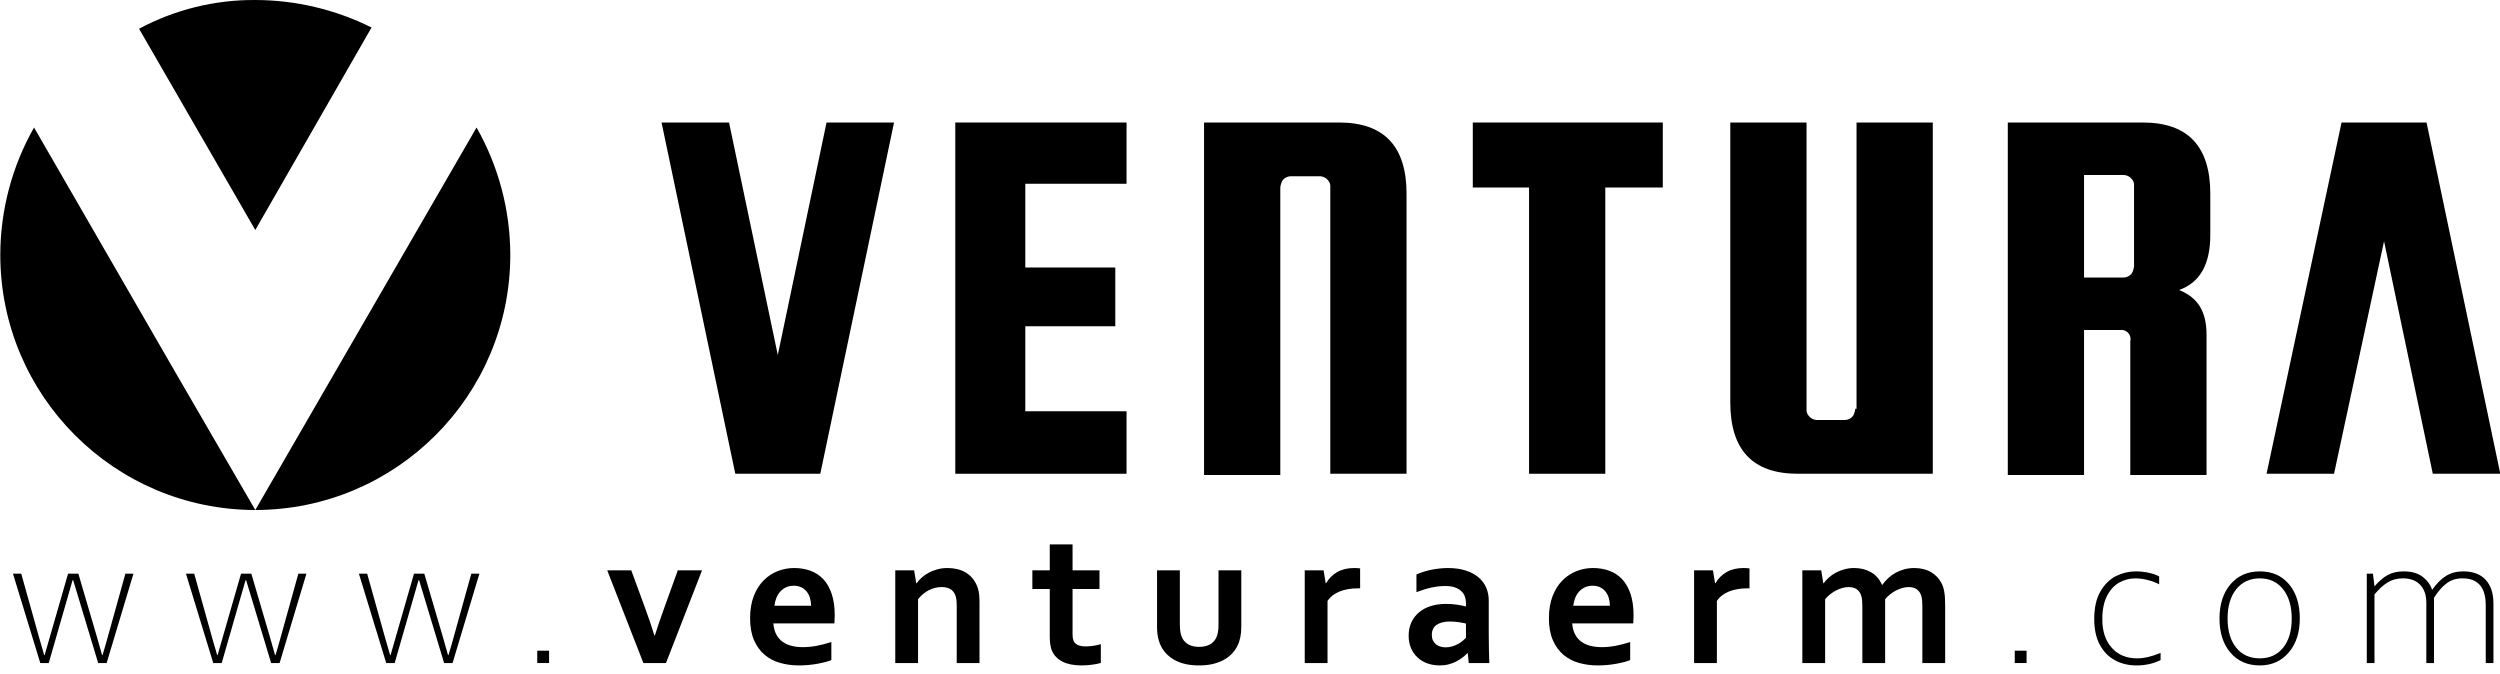
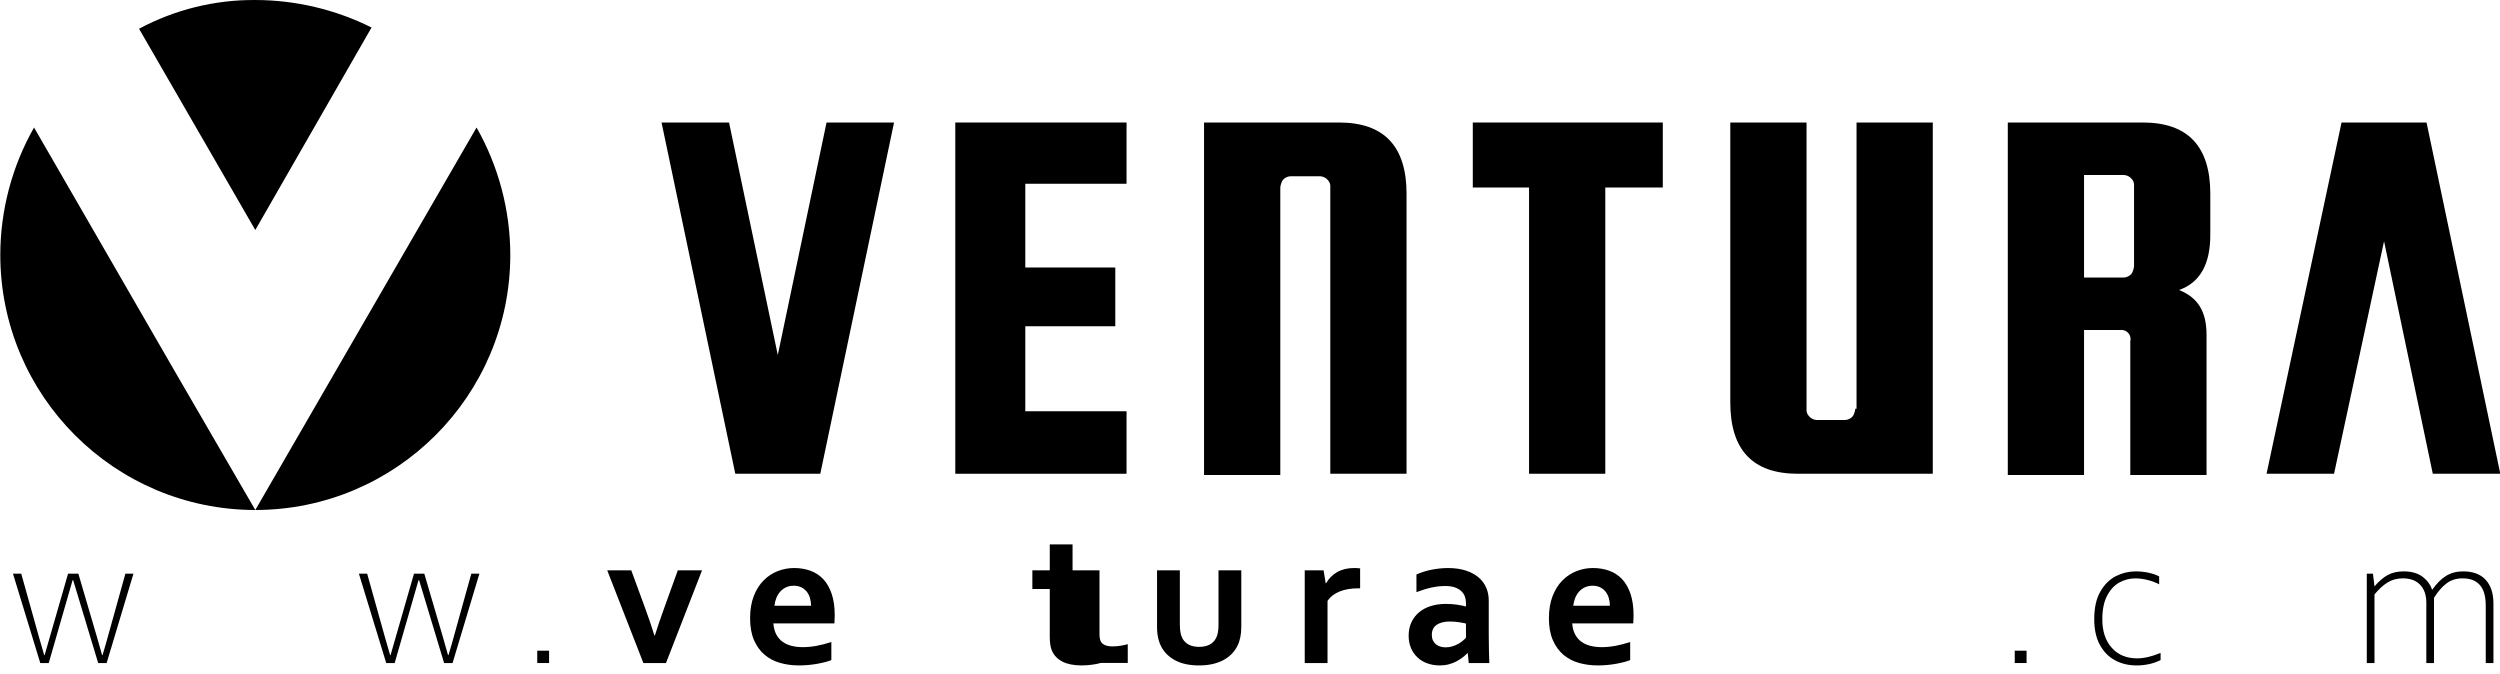
<svg xmlns="http://www.w3.org/2000/svg" version="1.1" id="Layer_1" x="0px" y="0px" width="8470.492px" height="2285px" viewBox="0 0 8470.492 2285" enable-background="new 0 0 8470.492 2285" xml:space="preserve">
  <g>
    <path d="M452.198,1943.711L361.29,2246.5h-28.673l-84.718-280.744h-1.955L165.137,2246.5h-28.673l-92.538-302.789h28.021   l60.606,216.556l17.27,59.65h1.303l79.504-276.206h34.864l63.212,215.259l17.269,60.947h1.304l10.752-35.984l66.796-240.222   H452.198z" />
-     <path d="M1038.247,1943.711L947.338,2246.5h-28.673l-84.718-280.744h-1.955L751.185,2246.5h-28.673l-92.538-302.789h28.022   l60.605,216.556l17.27,59.65h1.303l79.504-276.206h34.864l63.212,215.259l17.269,60.947h1.304l10.752-35.984l66.796-240.222   H1038.247z" />
    <path d="M1624.295,1943.711l-90.908,302.789h-28.673l-84.718-280.744h-1.955l-80.808,280.744h-28.673l-92.538-302.789h28.022   l60.605,216.556l17.27,59.65h1.303l79.504-276.206h34.864l63.212,215.259l17.269,60.947h1.304l10.752-35.984l66.796-240.222   H1624.295z" />
    <path d="M1820.318,2246.5v-41.82h40.078v41.82H1820.318z" />
    <path d="M2378.67,1932.364L2256.482,2246.5h-76.572l-122.514-314.136h81.459l43.988,119.948   c12.596,33.716,24.112,67.431,34.539,101.146h1.303c9.124-29.177,20.416-62.244,33.887-99.201l43.988-121.894H2378.67z" />
    <path d="M2720.342,2192.686c14.989,0,30.629-1.51,46.92-4.539c16.292-3.023,32.797-7.345,49.527-12.967v61.271   c-9.994,4.326-25.308,8.429-45.942,12.319c-20.64,3.89-42.033,5.835-64.19,5.835c-22.375,0-43.611-2.867-63.701-8.591   c-20.095-5.724-37.634-14.963-52.623-27.718c-14.989-12.75-26.881-29.283-35.679-49.601c-8.797-20.313-13.196-44.95-13.196-73.914   c0-28.528,4.124-53.49,12.382-74.887c8.253-21.396,19.331-39.115,33.235-53.167c13.899-14.046,29.814-24.582,47.735-31.607   c17.921-7.021,36.438-10.536,55.555-10.536c19.982,0,38.393,3.029,55.229,9.077c16.832,6.053,31.387,15.561,43.662,28.528   c12.27,12.968,21.831,29.663,28.673,50.087c6.843,20.423,10.264,44.575,10.264,72.455c-0.219,10.81-0.544,19.993-0.978,27.556   H2620.31c1.084,14.482,4.343,26.856,9.775,37.119c5.427,10.268,12.544,18.59,21.342,24.963   c8.797,6.377,19.061,11.021,30.792,13.939C2693.949,2191.227,2706.657,2192.686,2720.342,2192.686z M2689.388,1984.559   c-9.775,0-18.466,1.782-26.067,5.349c-7.606,3.566-14.174,8.429-19.713,14.588c-5.539,6.16-9.938,13.348-13.196,21.559   c-3.258,8.216-5.432,16.97-6.517,26.259h124.144c0-9.289-1.252-18.043-3.747-26.259c-2.5-8.211-6.191-15.398-11.079-21.559   c-4.888-6.159-10.972-11.021-18.247-14.588C2707.685,1986.341,2699.163,1984.559,2689.388,1984.559z" />
-     <path d="M3104.373,1976.129h1.303c4.562-6.483,10.314-12.855,17.269-19.127c6.95-6.266,14.876-11.776,23.786-16.533   c8.904-4.751,18.736-8.591,29.488-11.509c10.752-2.917,22.208-4.376,34.375-4.376c11.511,0,22.646,1.297,33.398,3.89   c10.752,2.594,20.579,6.646,29.488,12.157c8.905,5.512,16.781,12.644,23.624,21.396c6.842,8.753,12.219,19.183,16.128,31.284   c2.169,6.701,3.635,13.995,4.399,21.882c0.759,7.893,1.141,17.021,1.141,27.394V2246.5h-77.223v-191.918   c0-8.429-0.326-15.667-0.978-21.721c-0.652-6.048-1.848-11.346-3.584-15.885c-3.91-9.938-9.831-17.07-17.758-21.396   c-7.932-4.32-17.544-6.483-28.836-6.483c-14.988,0-29.381,3.516-43.173,10.536c-13.797,7.025-26.016,17.237-36.657,30.636V2246.5   h-77.223v-314.136h63.864L3104.373,1976.129z" />
-     <path d="M3729.847,2246.176c-8.69,2.594-19.062,4.645-31.117,6.159c-12.056,1.51-23.297,2.27-33.724,2.27   c-26.505,0-48.173-4.27-65.004-12.806c-16.836-8.535-28.729-20.798-35.679-36.795c-5-11.452-7.494-27.014-7.494-46.683V1995.58   h-58.977v-63.216h58.977v-87.854h77.223v87.854h91.234v63.216h-91.234v152.691c0,12.106,1.843,21.072,5.54,26.908   c6.517,9.943,19.438,14.912,38.774,14.912c8.904,0,17.758-0.699,26.556-2.107c8.797-1.403,17.106-3.186,24.926-5.349V2246.176z" />
+     <path d="M3729.847,2246.176c-8.69,2.594-19.062,4.645-31.117,6.159c-12.056,1.51-23.297,2.27-33.724,2.27   c-26.505,0-48.173-4.27-65.004-12.806c-16.836-8.535-28.729-20.798-35.679-36.795c-5-11.452-7.494-27.014-7.494-46.683V1995.58   h-58.977v-63.216h58.977v-87.854h77.223v87.854h91.234v63.216v152.691c0,12.106,1.843,21.072,5.54,26.908   c6.517,9.943,19.438,14.912,38.774,14.912c8.904,0,17.758-0.699,26.556-2.107c8.797-1.403,17.106-3.186,24.926-5.349V2246.176z" />
    <path d="M4063.046,2254.604c-31.718,0-57.999-5.349-78.852-16.047s-36.606-25.125-47.247-43.279   c-5.651-9.726-9.831-20.423-12.544-32.094c-2.719-11.671-4.073-24.639-4.073-38.902v-191.918h77.223v183.813   c0,10.592,0.759,19.725,2.281,27.394c1.517,7.674,3.798,14.319,6.842,19.938c5.213,9.513,12.596,16.589,22.157,21.233   c9.556,4.65,20.96,6.971,34.213,6.971c13.899,0,25.792-2.594,35.679-7.78c9.882-5.188,17.32-13.074,22.32-23.666   c4.994-10.156,7.494-24.313,7.494-42.468v-185.435h77.223v191.918c0,25.504-4.455,47.007-13.359,64.513   c-5,9.943-11.46,18.965-19.387,27.069c-7.932,8.104-17.27,15.024-28.022,20.748c-10.752,5.729-22.92,10.156-36.494,13.292   C4094.922,2253.034,4079.771,2254.604,4063.046,2254.604z" />
    <path d="M4608.365,1993.312h-6.517c-23.679,0-44.477,3.515-62.397,10.536c-17.921,7.025-31.77,17.779-41.544,32.256V2246.5h-77.224   v-314.136h63.864l7.168,43.765h1.304c9.123-15.991,21.668-28.578,37.634-37.768c15.966-9.184,35.135-13.777,57.51-13.777   c7.82,0,14.551,0.436,20.202,1.297V1993.312z" />
    <path d="M4973.171,2213.109h-1.303c-4.349,4.538-9.562,9.188-15.641,13.939c-6.084,4.757-13.033,9.239-20.854,13.454   c-7.82,4.214-16.511,7.618-26.066,10.212c-9.562,2.593-19.876,3.89-30.955,3.89c-14.988,0-28.999-2.325-42.032-6.97   c-13.034-4.646-24.225-11.347-33.562-20.1c-9.342-8.753-16.674-19.34-21.994-31.771c-5.325-12.425-7.982-26.31-7.982-41.657   c0-16.857,3.095-31.983,9.286-45.387c6.19-13.397,14.825-24.744,25.904-34.039c11.078-9.29,24.325-16.371,39.752-21.234   c15.421-4.862,32.472-7.294,51.156-7.294c13.685,0,26.28,0.866,37.797,2.594c11.511,1.732,21.611,3.783,30.303,6.159v-12.643   c0-7.346-1.253-14.427-3.747-21.234c-2.5-6.809-6.517-12.856-12.057-18.154c-5.539-5.294-12.764-9.508-21.668-12.644   c-8.909-3.131-19.769-4.701-32.583-4.701c-15.641,0-31.28,1.732-46.921,5.188c-15.64,3.46-32.583,8.646-50.83,15.561v-59.974   c15.854-6.915,32.69-12.208,50.505-15.886c17.809-3.672,36.493-5.617,56.043-5.835c23.022,0,43.174,2.812,60.443,8.429   c17.269,5.623,31.713,13.348,43.336,23.18c11.618,9.837,20.309,21.451,26.066,34.85c5.753,13.403,8.635,27.991,8.635,43.765   v118.328c0,20.748,0.214,38.578,0.651,53.49c0.434,14.913,0.866,28.204,1.304,39.875h-69.729L4973.171,2213.109z M4966.98,2112.611   c-7.388-1.728-15.859-3.292-25.415-4.7c-9.562-1.403-19.225-2.107-29-2.107c-18.898,0-33.836,3.728-44.803,11.185   c-10.971,7.456-16.454,18.858-16.454,34.201c0,7.132,1.247,13.348,3.747,18.641c2.494,5.299,5.865,9.675,10.101,13.13   c4.236,3.459,9.175,6.053,14.826,7.78c5.646,1.732,11.617,2.594,17.921,2.594c7.819,0,15.202-1.023,22.156-3.08   c6.95-2.052,13.359-4.646,19.225-7.78c5.865-3.131,11.129-6.646,15.803-10.536c4.669-3.891,8.635-7.669,11.894-11.347V2112.611z" />
    <path d="M5426.932,2192.686c14.988,0,30.628-1.51,46.92-4.539c16.292-3.023,32.798-7.345,49.527-12.967v61.271   c-9.994,4.326-25.309,8.429-45.943,12.319c-20.64,3.89-42.032,5.835-64.189,5.835c-22.376,0-43.611-2.867-63.701-8.591   c-20.095-5.724-37.634-14.963-52.622-27.718c-14.988-12.75-26.882-29.283-35.679-49.601c-8.798-20.313-13.197-44.95-13.197-73.914   c0-28.528,4.124-53.49,12.382-74.887c8.253-21.396,19.332-39.115,33.235-53.167c13.899-14.046,29.814-24.582,47.735-31.607   c17.921-7.021,36.438-10.536,55.555-10.536c19.983,0,38.393,3.029,55.229,9.077c16.831,6.053,31.387,15.561,43.662,28.528   c12.27,12.968,21.831,29.663,28.674,50.087c6.842,20.423,10.264,44.575,10.264,72.455c-0.219,10.81-0.545,19.993-0.978,27.556   h-206.906c1.085,14.482,4.343,26.856,9.775,37.119c5.427,10.268,12.545,18.59,21.342,24.963   c8.798,6.377,19.062,11.021,30.792,13.939C5400.538,2191.227,5413.246,2192.686,5426.932,2192.686z M5395.977,1984.559   c-9.774,0-18.466,1.782-26.066,5.349c-7.606,3.566-14.174,8.429-19.713,14.588c-5.54,6.16-9.938,13.348-13.196,21.559   c-3.259,8.216-5.433,16.97-6.518,26.259h124.144c0-9.289-1.252-18.043-3.747-26.259c-2.499-8.211-6.19-15.398-11.078-21.559   c-4.888-6.159-10.972-11.021-18.247-14.588C5414.274,1986.341,5405.752,1984.559,5395.977,1984.559z" />
-     <path d="M5927.61,1993.312h-6.517c-23.679,0-44.477,3.515-62.397,10.536c-17.921,7.025-31.77,17.779-41.544,32.256V2246.5h-77.224   v-314.136h63.864l7.168,43.765h1.304c9.123-15.991,21.668-28.578,37.634-37.768c15.966-9.184,35.135-13.777,57.51-13.777   c7.82,0,14.551,0.436,20.202,1.297V1993.312z" />
-     <path d="M6513.332,2055.23c0-6.696-0.219-12.967-0.651-18.803c-0.438-5.835-1.197-10.911-2.281-15.236   c-2.393-9.508-7.062-17.182-14.011-23.018c-6.955-5.835-16.729-8.859-29.325-9.077c-6.736,0-13.686,0.973-20.854,2.918   c-7.169,1.945-14.286,4.7-21.343,8.267c-7.062,3.566-13.797,7.892-20.201,12.968c-6.41,5.08-12.219,10.753-17.433,17.02V2246.5   h-77.223v-191.27c0-6.696-0.22-12.967-0.652-18.803c-0.438-5.835-1.196-10.911-2.28-15.236   c-2.394-9.508-7.006-17.182-13.849-23.018c-6.842-5.835-16.673-8.859-29.488-9.077c-6.735,0-13.685,0.973-20.854,2.918   c-7.168,1.945-14.285,4.7-21.342,8.267c-7.062,3.566-13.797,7.892-20.202,12.968c-6.409,5.08-12.219,10.753-17.432,17.02V2246.5   h-77.224v-314.136h63.864l7.168,43.765h1.304c4.562-6.483,10.314-12.855,17.27-19.127c6.949-6.266,14.825-11.776,23.623-16.533   c8.797-4.751,18.46-8.591,28.999-11.509c10.534-2.917,21.668-4.376,33.398-4.376c20.854,0,39.589,4.594,56.206,13.777   c16.618,9.189,29.27,23.504,37.96,42.955h1.304c6.079-8.429,12.87-16.098,20.364-23.018c7.495-6.914,15.804-12.855,24.927-17.83   c9.124-4.969,18.949-8.859,29.488-11.671c10.534-2.806,21.775-4.214,33.724-4.214c22.59,0.218,41.545,4.918,56.858,14.102   c15.314,9.189,27.096,21.776,35.354,37.768c2.169,4.108,4.017,8.592,5.539,13.454c1.518,4.862,2.77,10.323,3.747,16.371   c0.978,6.054,1.681,12.755,2.118,20.1c0.433,7.35,0.651,15.779,0.651,25.286V2246.5h-77.223V2055.23z" />
    <path d="M6826.331,2246.5v-41.82h40.077v41.82H6826.331z" />
    <path d="M7095.666,2097.699c0-38.467,7.006-69.751,21.017-93.852c14.012-24.097,31.657-41.44,52.948-52.032   c21.287-10.587,43.337-15.885,66.146-15.885c15.421,0,30.303,1.57,44.639,4.7c14.337,3.136,26.067,7.294,35.19,12.481v26.583   c-11.297-6.048-24.274-10.911-38.938-14.588c-14.662-3.673-28.511-5.512-41.544-5.512c-18.898,0-36.875,4.595-53.926,13.778   c-17.056,9.188-31.01,24.151-41.87,44.899c-10.864,20.748-16.291,47.442-16.291,80.074c0,40.416,10.641,72.566,31.932,96.444   c21.286,23.884,49.96,35.823,86.021,35.823c23.46,0,49.96-6.16,79.504-18.479v24.313c-24.331,12.102-51.482,18.154-81.459,18.154   c-26.719,0-50.887-5.729-72.498-17.182c-21.617-11.453-38.831-28.903-51.646-52.356   C7102.071,2161.619,7095.666,2132.498,7095.666,2097.699z" />
-     <path d="M7520.1,2095.754c0-48.41,12.434-87.15,37.309-116.221c24.87-29.065,57.943-43.603,99.217-43.603   c41.488,0,74.454,14.481,98.892,43.44c24.438,28.964,36.656,67.755,36.656,116.383c0,47.331-12.493,85.641-37.471,114.924   c-24.982,29.288-57.673,43.927-98.077,43.927c-41.493,0-74.616-14.426-99.38-43.278S7520.1,2143.951,7520.1,2095.754z    M7764.803,2095.754c0-41.709-9.775-74.831-29.325-99.363c-19.55-24.526-45.836-36.795-78.853-36.795   c-33.454,0-60.01,12.213-79.667,36.633c-19.662,24.426-29.487,57.599-29.487,99.525c0,41.496,9.719,74.35,29.162,98.552   c19.438,24.208,46.105,36.31,79.992,36.31c33.449,0,59.842-12.046,79.179-36.147   C7755.135,2170.372,7764.803,2137.468,7764.803,2095.754z" />
    <path d="M8040.003,1943.711l5.213,42.468h0.652c14.336-16.857,28.999-29.444,43.987-37.768c14.988-8.317,33.235-12.48,54.74-12.48   c25.849,0,46.809,5.946,62.887,17.83c16.073,11.889,26.933,26.477,32.584,43.765h1.303c14.77-20.96,30.354-36.471,46.758-46.521   c16.398-10.05,35.566-15.074,57.51-15.074c33.449,0,58.92,9.563,76.408,28.69c17.483,19.127,26.23,45.983,26.23,80.56V2246.5   h-26.067v-195.159c0-61.16-26.179-91.745-78.526-91.745c-21.072,0-39.156,5.674-54.252,17.02   c-15.1,11.347-29.274,27.612-42.521,48.79V2246.5h-26.066v-204.561c0-25.5-6.898-45.6-20.69-60.299   c-13.798-14.695-33.398-22.045-58.813-22.045c-19.551,0-36.819,4.65-51.809,13.94c-14.988,9.295-29.763,22.804-44.313,40.522   V2246.5h-26.066v-302.789H8040.003z" />
  </g>
  <g>
    <path d="M1258.868,93.195C1136.544,32.104,1001.721,0.21,864.99,0.02C727.621-0.93,592.204,32.56,471.112,97.43L864.99,779.304   L1258.868,93.195z" />
    <path d="M115.352,432.015C40.559,563.718,1.161,712.551,1,864.009C1.467,1340.984,388.015,1727.533,864.99,1728l-275.291-474.348   L115.352,432.015z" />
    <path d="M864.99,1728c476.976-0.467,863.524-387.016,863.991-863.991c-0.162-151.458-39.559-300.291-114.352-431.995L864.99,1728z" />
    <polygon points="3236.729,1605.178 3816.957,1605.178 3816.957,1393.416 3473.902,1393.416 3473.902,1105.418 3778.84,1105.418    3778.84,906.361 3473.902,906.361 3473.902,622.601 3816.957,622.601 3816.957,415.074 3236.729,415.074  " />
    <polygon points="4990.12,635.306 5180.706,635.306 5180.706,1605.178 5439.056,1605.178 5439.056,635.306 5633.877,635.306    5633.877,415.074 4990.12,415.074  " />
    <path d="M7230.564,902.127c-0.877,9-3.772,17.686-8.47,25.412c-6.401,7.5-15.571,12.084-25.412,12.705h-135.527V592.954h135.527   c9.841,0.621,19.011,5.206,25.412,12.706c6.536,6.744,9.653,16.094,8.47,25.412V902.127z M7260.212,415.074h-457.406v1194.338   h258.351v-491.287h122.821c16.94-2.141,32.408,9.859,34.548,26.799c0.478,3.781,0.252,7.619-0.666,11.318v453.17h258.351v-474.346   c0-80.471-29.646-127.059-93.175-152.471c71.999-25.41,105.881-88.939,105.881-186.35V656.482   C7488.915,495.543,7412.682,415.074,7260.212,415.074" />
    <polygon points="2635.322,1202.83 2470.148,415.074 2241.445,415.074 2491.324,1605.178 2550.617,1605.178 2720.027,1605.178    2779.321,1605.178 3029.201,415.074 2800.498,415.074  " />
    <polygon points="8162.319,415.074 7992.909,415.074 7933.616,415.074 7679.501,1605.178 7908.204,1605.178 8077.614,817.421    8242.789,1605.178 8471.492,1605.178 8221.613,415.074  " />
    <path d="M4536.948,415.074h-457.405v1194.338h258.35V635.306c0.877-9,3.771-17.686,8.47-25.411   c6.401-7.501,15.57-12.085,25.411-12.706h101.646c9.841,0.621,19.01,5.205,25.411,12.706c6.537,6.744,9.653,16.094,8.471,25.411   v969.872h258.35V656.482C4765.651,495.543,4689.417,415.074,4536.948,415.074" />
    <path d="M6286.105,1384.945c-0.877,9-3.773,17.686-8.471,25.412c-6.402,7.5-15.571,12.084-25.412,12.705h-97.41   c-9.842-0.621-19.011-5.205-25.412-12.705c-6.537-6.746-9.653-16.096-8.471-25.412V415.074h-258.35v948.696   c0,160.939,76.233,241.408,228.703,241.408h457.406V415.074h-258.351v969.872h-4.235H6286.105z" />
  </g>
</svg>